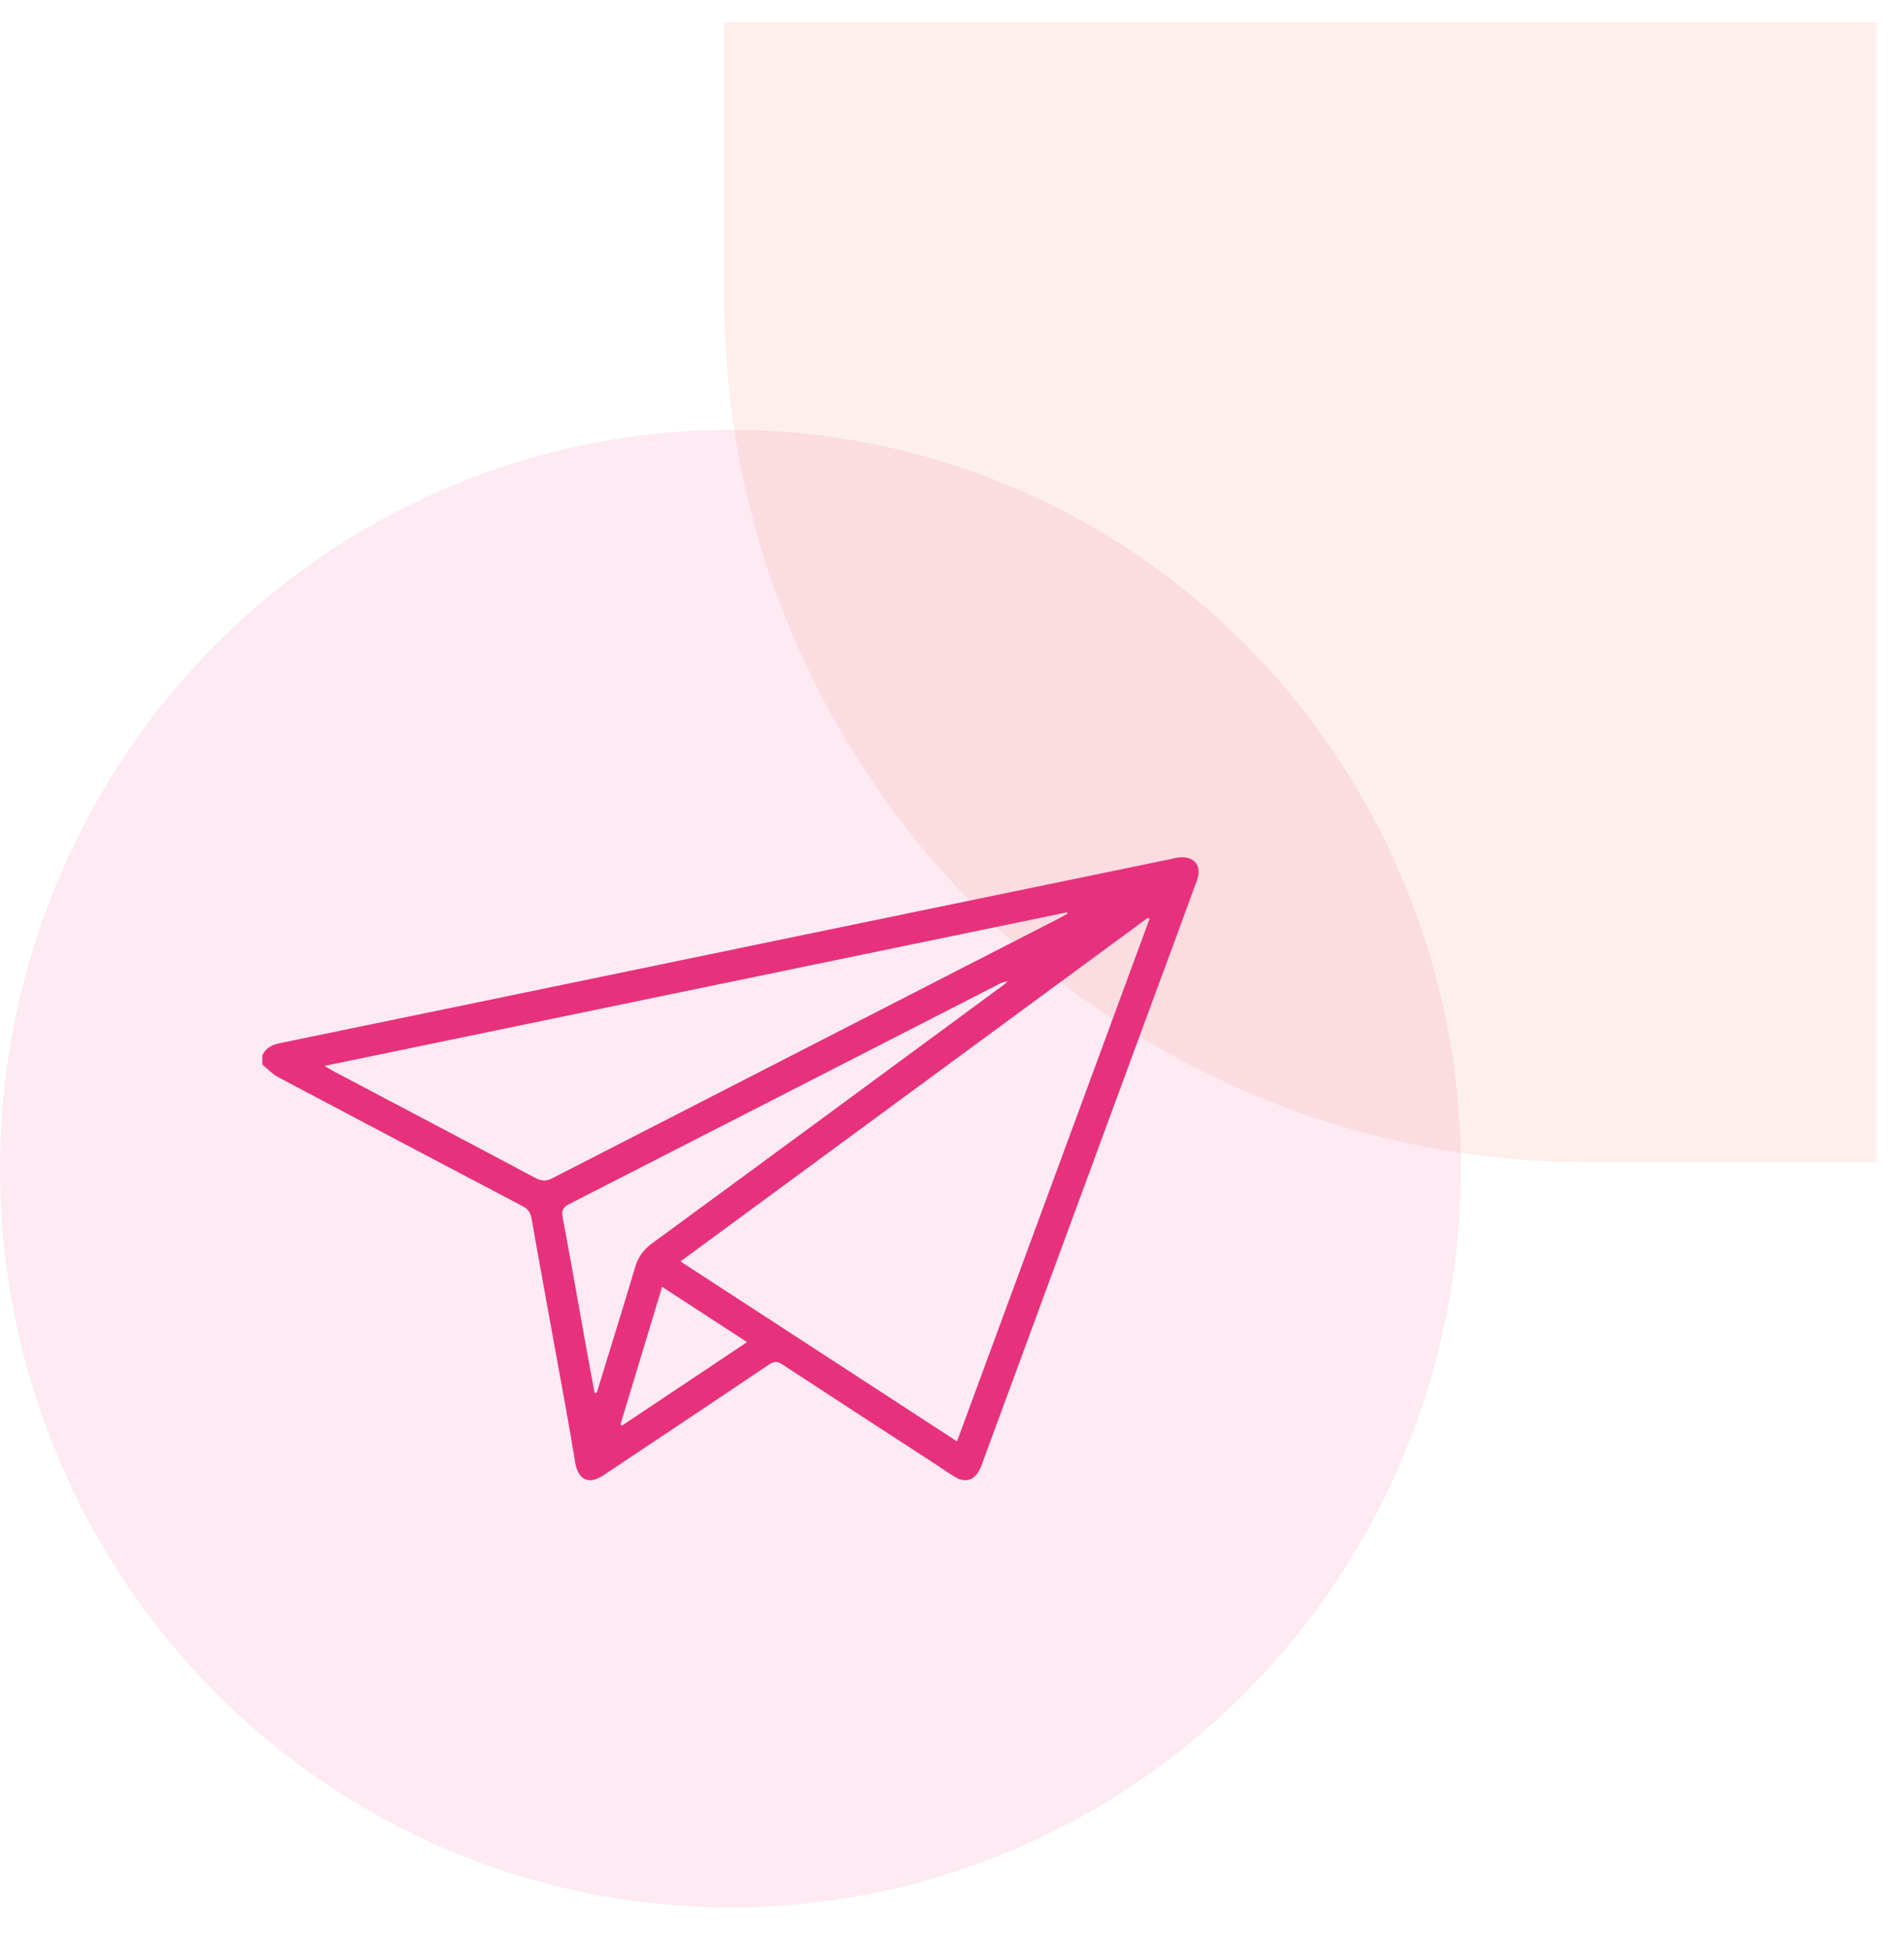
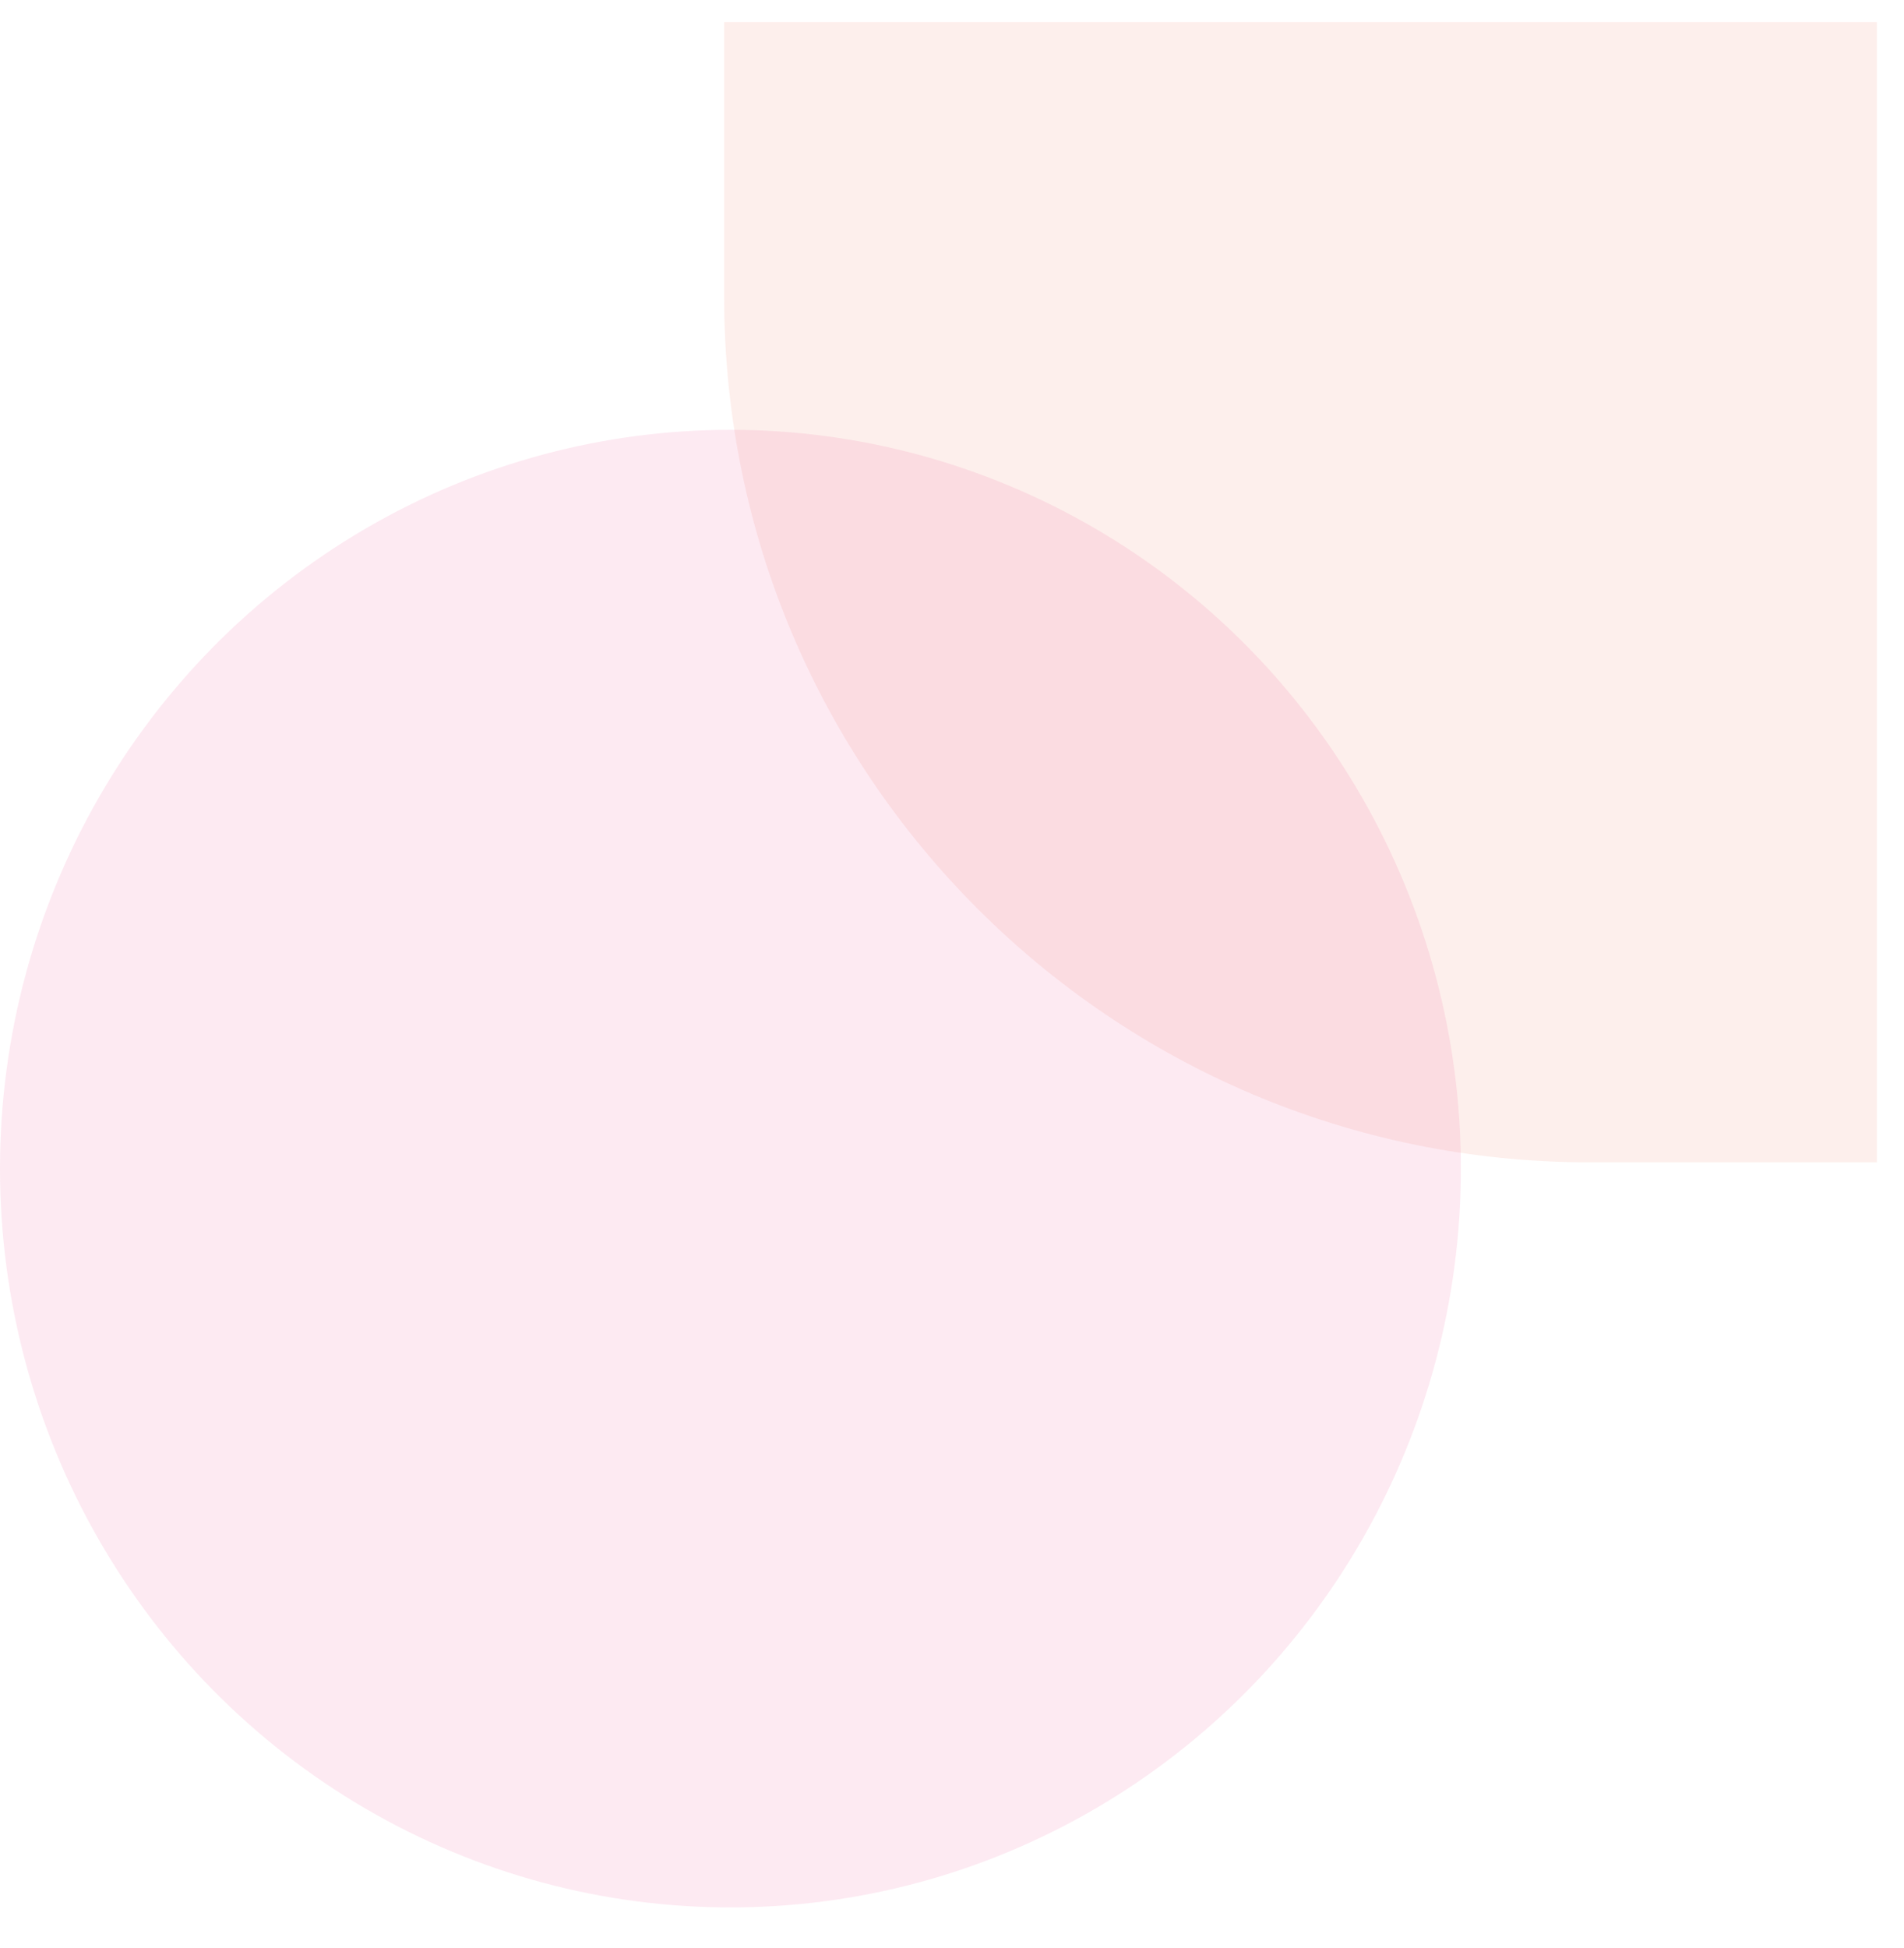
<svg xmlns="http://www.w3.org/2000/svg" width="44" height="45" viewBox="0 0 44 45" fill="none">
  <path opacity="0.1" d="M16.734 0.508L16.734 6.853C16.734 17.898 25.689 26.853 36.734 26.853L43.373 26.853L43.373 0.508L16.734 0.508Z" fill="#E95C40" />
  <ellipse opacity="0.1" cx="16.88" cy="26.998" rx="16.88" ry="17.068" fill="#E7317C" />
-   <path d="M6.062 24.381C6.144 24.205 6.293 24.133 6.478 24.097C10.178 23.334 13.879 22.571 17.575 21.804C20.744 21.15 23.912 20.495 27.08 19.841C27.134 19.827 27.188 19.814 27.247 19.809C27.595 19.769 27.784 20.003 27.662 20.333C27.292 21.344 26.922 22.355 26.547 23.361C25.27 26.832 23.988 30.302 22.711 33.773C22.689 33.84 22.666 33.904 22.63 33.967C22.513 34.197 22.305 34.26 22.084 34.129C21.922 34.035 21.764 33.922 21.606 33.818C20.432 33.055 19.254 32.292 18.085 31.525C17.968 31.448 17.891 31.444 17.77 31.525C16.497 32.383 15.22 33.231 13.942 34.084C13.595 34.314 13.356 34.184 13.288 33.768C13.157 32.947 13.004 32.135 12.855 31.318C12.665 30.257 12.467 29.201 12.282 28.14C12.255 27.996 12.191 27.924 12.069 27.861C10.183 26.868 8.296 25.875 6.415 24.878C6.284 24.805 6.18 24.688 6.062 24.593V24.381ZM15.725 29.142C17.864 30.532 19.981 31.909 22.116 33.299C23.605 29.264 25.085 25.243 26.566 21.226L26.525 21.204L15.725 29.142ZM7.498 24.625C7.606 24.688 7.665 24.724 7.723 24.756C9.271 25.573 10.824 26.389 12.367 27.211C12.512 27.288 12.62 27.297 12.774 27.215C16.677 25.211 20.586 23.212 24.489 21.208C24.548 21.177 24.607 21.141 24.67 21.109L24.657 21.077C18.956 22.255 13.252 23.433 7.498 24.625ZM13.744 32.18H13.789C14.087 31.209 14.389 30.244 14.678 29.273C14.746 29.048 14.863 28.881 15.053 28.736C17.747 26.764 20.432 24.787 23.122 22.806C23.181 22.765 23.235 22.72 23.289 22.675C23.217 22.675 23.158 22.698 23.104 22.725C19.787 24.426 16.465 26.123 13.148 27.82C12.995 27.897 12.977 27.983 13.004 28.131C13.175 29.043 13.338 29.959 13.5 30.871C13.577 31.304 13.658 31.737 13.739 32.171L13.744 32.18ZM14.339 32.906L14.376 32.933L17.264 31.006L15.301 29.729L14.339 32.906Z" fill="#E7317C" />
</svg>